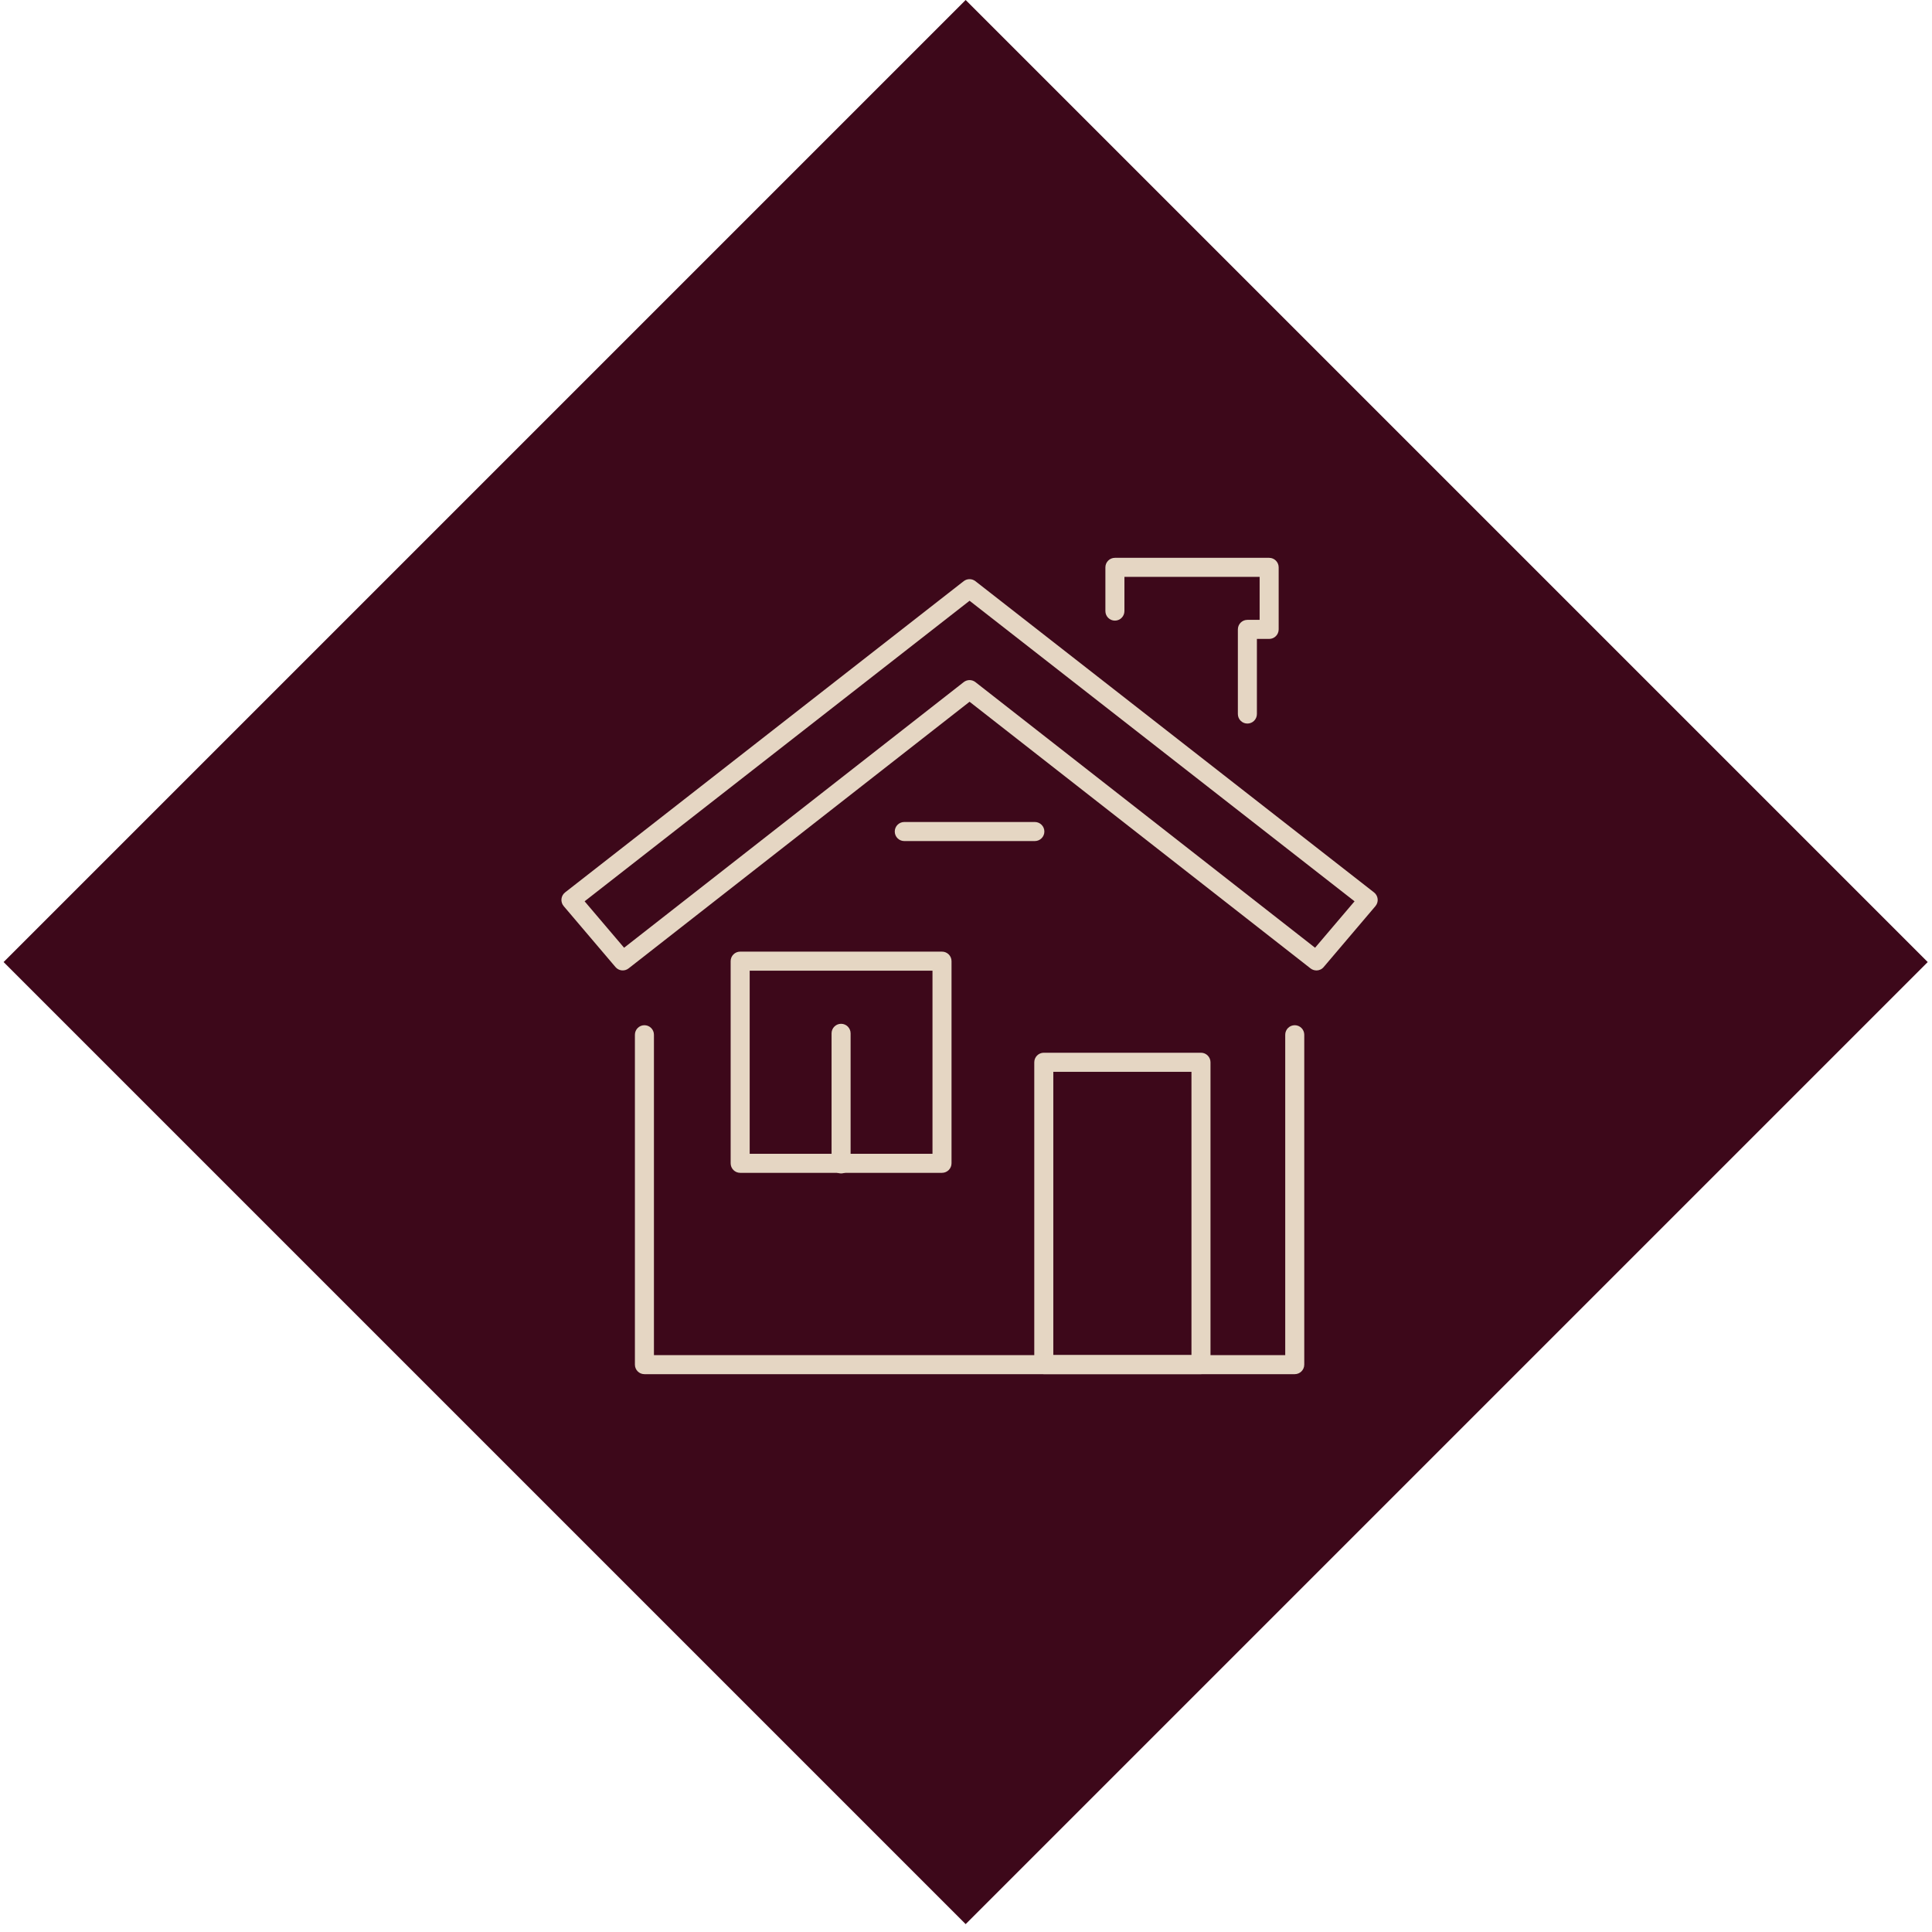
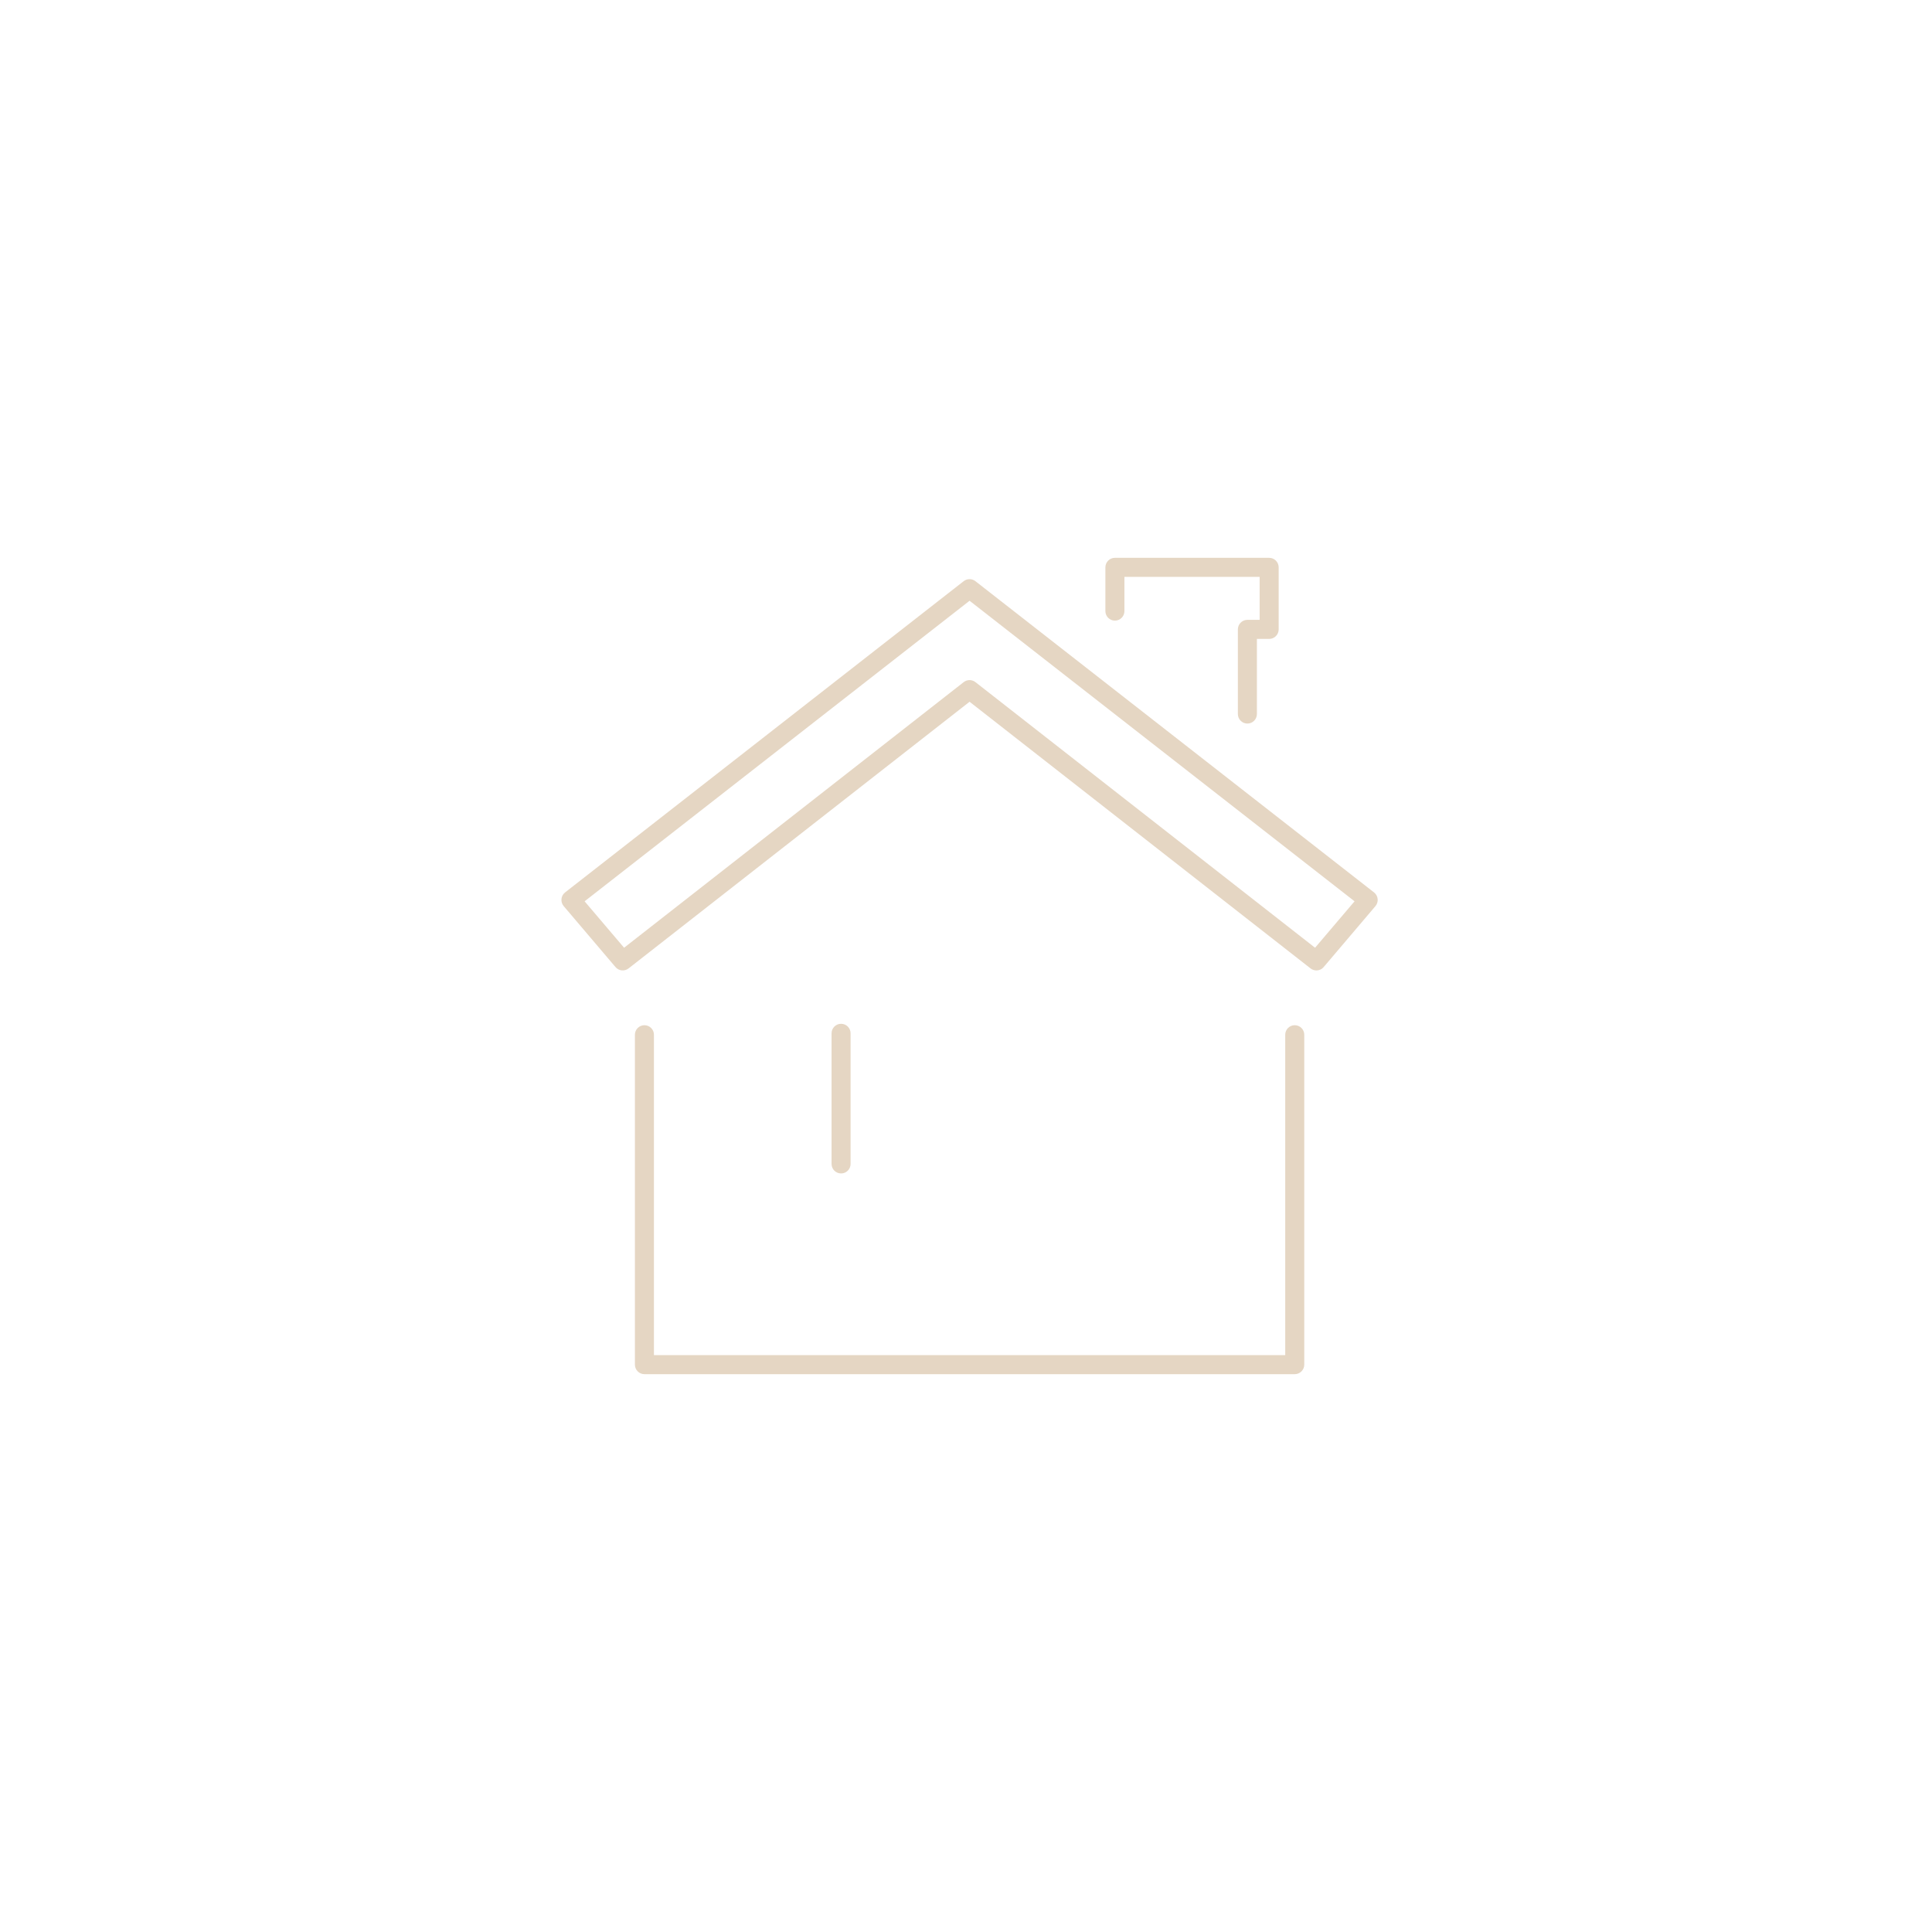
<svg xmlns="http://www.w3.org/2000/svg" width="142" height="142" viewBox="0 0 142 142" fill="none">
-   <rect x="0.264" y="70.71" width="100" height="100" transform="rotate(-45 0.264 70.71)" fill="#3D081A" />
-   <path d="M76.06 61.817H66.463C66.077 61.817 65.764 61.504 65.764 61.117C65.764 60.73 66.077 60.416 66.463 60.416H76.06C76.446 60.416 76.76 60.73 76.76 61.117C76.76 61.504 76.446 61.817 76.06 61.817Z" fill="#E5D6C3" />
  <path d="M95.162 101H47.364C46.978 101 46.665 100.686 46.665 100.299V76.052C46.665 75.666 46.978 75.352 47.364 75.352C47.75 75.352 48.064 75.666 48.064 76.052V99.599H94.463V76.052C94.463 75.666 94.776 75.352 95.162 75.352C95.548 75.352 95.862 75.666 95.862 76.052V100.299C95.862 100.686 95.548 101 95.162 101Z" fill="#E5D6C3" />
  <path d="M91.681 53.181C91.295 53.181 90.982 52.867 90.982 52.48V46.26C90.982 45.873 91.295 45.559 91.681 45.559H92.582V42.401H82.644V44.915C82.644 45.301 82.331 45.615 81.945 45.615C81.558 45.615 81.245 45.301 81.245 44.915V41.7C81.245 41.314 81.558 41 81.945 41H93.282C93.668 41 93.981 41.314 93.981 41.7V46.26C93.981 46.646 93.668 46.96 93.282 46.96H92.381V52.48C92.381 52.867 92.068 53.181 91.681 53.181Z" fill="#E5D6C3" />
  <path d="M96.754 71.325C96.603 71.325 96.452 71.277 96.323 71.177L71.262 51.578L46.2 71.177C45.904 71.409 45.481 71.364 45.238 71.079L41.43 66.598C41.306 66.452 41.248 66.261 41.267 66.074C41.287 65.883 41.382 65.71 41.533 65.592L70.831 42.715C71.083 42.519 71.438 42.519 71.69 42.715L100.99 65.592C101.141 65.71 101.237 65.883 101.256 66.074C101.276 66.264 101.217 66.452 101.094 66.598L97.286 71.081C97.149 71.244 96.95 71.328 96.751 71.328L96.754 71.325ZM71.262 49.986C71.413 49.986 71.567 50.037 71.693 50.135L96.656 69.658L99.558 66.245L71.262 44.155L42.968 66.245L45.87 69.658L70.831 50.135C70.957 50.037 71.111 49.986 71.262 49.986Z" fill="#E5D6C3" />
-   <path d="M88.271 100.997H76.718C76.332 100.997 76.018 100.683 76.018 100.297V78.076C76.018 77.689 76.332 77.375 76.718 77.375H88.271C88.657 77.375 88.97 77.689 88.97 78.076V100.297C88.97 100.683 88.657 100.997 88.271 100.997ZM77.417 99.596H87.571V78.776H77.417V99.596Z" fill="#E5D6C3" />
-   <path d="M69.236 86.202H54.401C54.015 86.202 53.702 85.888 53.702 85.501V70.644C53.702 70.257 54.015 69.944 54.401 69.944H69.236C69.622 69.944 69.936 70.257 69.936 70.644V85.501C69.936 85.888 69.622 86.202 69.236 86.202ZM55.101 84.801H68.537V71.345H55.101V84.801Z" fill="#E5D6C3" />
  <path d="M61.819 86.247C61.432 86.247 61.119 85.933 61.119 85.546V75.949C61.119 75.562 61.432 75.248 61.819 75.248C62.205 75.248 62.518 75.562 62.518 75.949V85.546C62.518 85.933 62.205 86.247 61.819 86.247Z" fill="#E5D6C3" />
</svg>